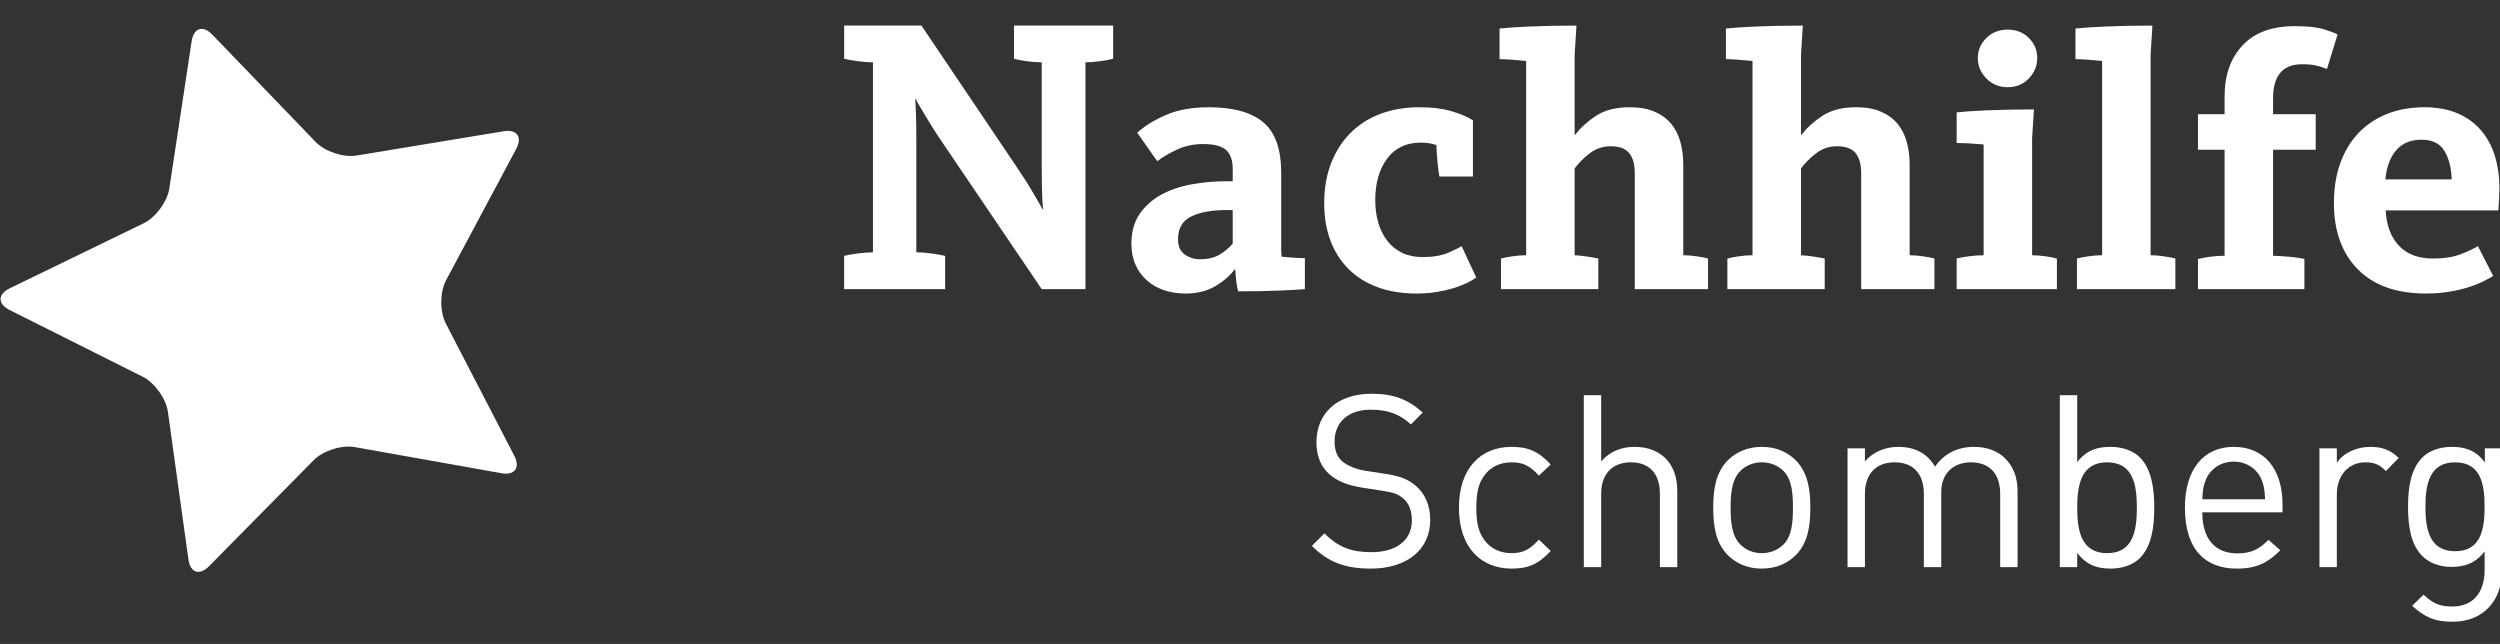
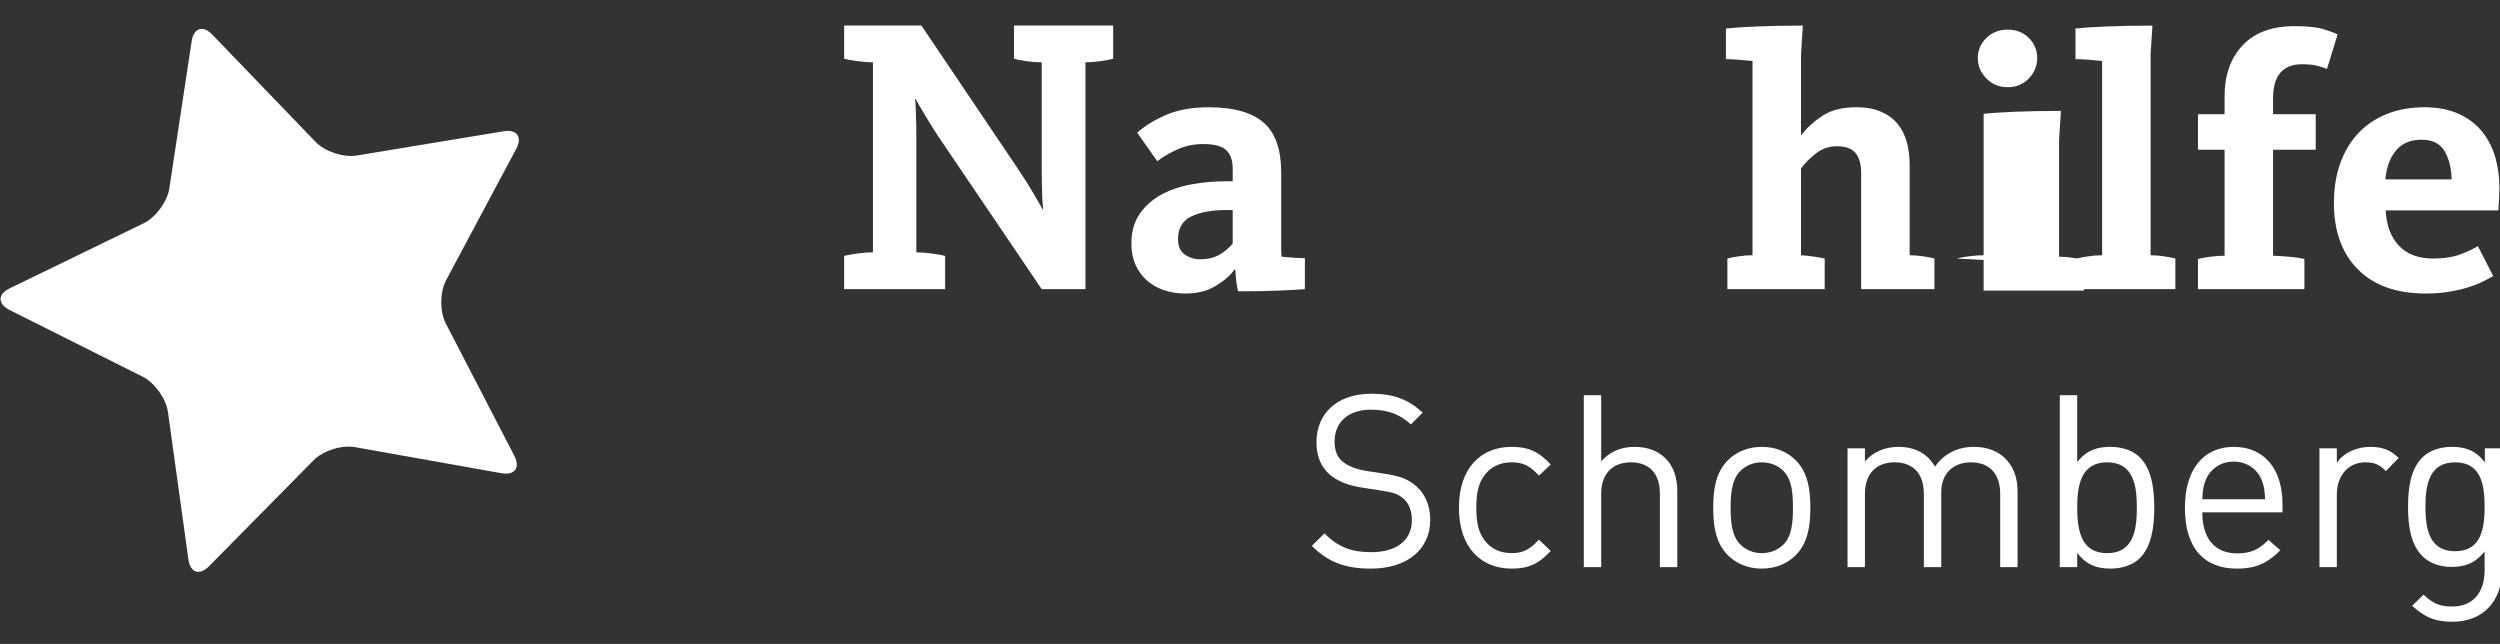
<svg xmlns="http://www.w3.org/2000/svg" id="Ebene_1" version="1.1" viewBox="0 0 792 204">
  <rect x="0" y="0" width="792" height="204" fill="#333333" stroke="none" />
  <defs>
    <style>
      .st0 {
        fill: #fff;
      }
    </style>
  </defs>
  <g>
    <g>
      <path class="st0" d="M162.926,144.391c1.964,3.786.133,6.274-4.068,5.523l-46.43-8.269c-4.201-.743-10.084,1.127-13.08,4.162l-33.139,33.585c-2.996,3.035-5.922,2.065-6.517-2.159l-6.493-46.735c-.587-4.225-4.185-9.239-7.995-11.156L3.029,98.203c-3.81-1.909-3.794-4.999.047-6.861l42.433-20.606c3.833-1.862,7.495-6.837,8.136-11.054l7.072-46.634c.642-4.217,3.583-5.156,6.54-2.081l32.709,33.976c2.957,3.074,8.817,5.022,13.026,4.326l46.548-7.682c4.209-.696,6.008,1.815,3.998,5.578l-22.218,41.611c-2.003,3.763-2.042,9.935-.086,13.722l21.694,41.893Z" />
      <path class="st0" d="M267.423,81.068c.923-.25,2.308-.501,4.162-.751,1.846-.25,3.497-.376,4.96-.376V19.743c-1.463,0-3.114-.125-4.96-.376-1.854-.25-3.239-.501-4.162-.751v-10.53h24.479l29.564,43.888c1.001,1.502,1.979,2.988,2.949,4.451.962,1.463,1.823,2.863,2.597,4.201.767,1.338,1.439,2.488,2.018,3.45.579.962.986,1.698,1.213,2.198h.235c-.156-.923-.274-2.66-.352-5.21-.07-2.55-.11-5.453-.11-8.715V19.743c-1.541,0-3.176-.125-4.913-.376-1.729-.25-3.02-.501-3.865-.751v-10.53h31.41v10.53c-.923.25-2.253.501-3.982.751-1.737.25-3.333.376-4.796.376v71.863h-13.855l-31.762-46.907c-.923-1.338-1.823-2.715-2.715-4.138-.884-1.416-1.69-2.73-2.425-3.951-.728-1.213-1.361-2.277-1.901-3.2-.54-.915-.884-1.58-1.04-2.003h-.227c.07.837.149,2.425.227,4.764.078,2.347.117,4.725.117,7.15v36.62c1.533,0,3.192.125,4.96.376,1.776.25,3.161.501,4.162.751v10.538h-31.989v-10.538Z" />
      <path class="st0" d="M375.517,92.99c-2.386,0-4.623-.344-6.704-1.04-2.073-.696-3.888-1.713-5.421-3.059-1.541-1.346-2.754-3.004-3.646-4.968-.884-1.964-1.322-4.217-1.322-6.759,0-3.614.829-6.673,2.48-9.177,1.658-2.503,3.872-4.545,6.642-6.125,2.769-1.572,5.985-2.707,9.638-3.403,3.661-.689,7.455-1.041,11.383-1.041h1.956v-3.927c0-2.691-.688-4.67-2.073-5.946-1.385-1.267-3.81-1.909-7.276-1.909-3.004,0-5.758.579-8.261,1.737-2.503,1.15-4.6,2.386-6.29,3.693l-6.352-9.004c2.237-2.081,5.234-3.943,9.012-5.601,3.771-1.658,8.308-2.48,13.62-2.48,7.8,0,13.581,1.596,17.336,4.788,3.763,3.2,5.648,8.527,5.648,15.998v23.9c0,.923.039,1.815.117,2.66,1.518.149,2.918.266,4.201.344,1.291.078,2.355.117,3.184.117v9.818c-1.846.149-4.616.305-8.308.454-3.7.156-7.972.235-12.822.235-.235-.688-.422-1.69-.579-3.004-.156-1.307-.266-2.613-.344-3.927h-.227c-1.314,1.854-3.294,3.583-5.953,5.202-2.652,1.612-5.867,2.425-9.638,2.425M380.132,82.132c2.464,0,4.522-.477,6.18-1.439,1.651-.962,3.059-2.144,4.209-3.528v-10.624h-1.956c-4.623,0-8.339.681-11.148,2.018-2.809,1.353-4.217,3.755-4.217,7.221,0,2.238.712,3.849,2.136,4.85,1.424,1.001,3.028,1.502,4.796,1.502" />
-       <path class="st0" d="M448.727,92.987c-4.623,0-8.738-.673-12.353-2.026-3.622-1.338-6.681-3.262-9.184-5.766-2.503-2.503-4.412-5.508-5.719-9.012-1.306-3.505-1.964-7.408-1.964-11.719,0-4.85.751-9.161,2.253-12.939,1.51-3.771,3.583-6.963,6.243-9.576,2.652-2.621,5.828-4.6,9.521-5.953,3.7-1.346,7.698-2.018,12.009-2.018,4.24,0,7.815.462,10.749,1.385,2.918.923,5.038,1.846,6.345,2.769v17.79h-10.624c-.078-.391-.172-.962-.289-1.737-.117-.767-.211-1.612-.289-2.542-.078-.923-.149-1.862-.227-2.824s-.117-1.909-.117-2.832c-1.385-.54-3.043-.806-4.968-.806-4.616,0-8.175,1.69-10.679,5.077-2.503,3.387-3.755,7.776-3.755,13.166,0,2.621.329,5.022.986,7.213.649,2.198,1.612,4.107,2.887,5.719,1.267,1.619,2.832,2.871,4.67,3.755,1.854.884,4.005,1.33,6.47,1.33,3.231,0,5.891-.446,7.964-1.33,2.081-.884,3.544-1.596,4.389-2.136l4.623,9.928c-.618.462-1.486.986-2.597,1.565-1.119.579-2.449,1.119-3.982,1.612-1.541.501-3.356.947-5.429,1.33-2.081.383-4.389.579-6.931.579" />
-       <path class="st0" d="M475.517,81.899c.845-.227,2.018-.461,3.52-.688,1.502-.235,2.981-.352,4.451-.352V19.314c-1.698-.156-3.254-.297-4.678-.407-1.424-.117-2.676-.172-3.755-.172v-9.701c2.003-.235,5.179-.446,9.529-.634,4.35-.196,9.294-.289,14.841-.289l-.579,9.239v25.284h.227c1.698-2.23,3.912-4.232,6.642-6,2.73-1.768,6.259-2.66,10.569-2.66,3.074,0,5.695.462,7.847,1.392,2.159.923,3.912,2.19,5.257,3.802,1.346,1.619,2.331,3.544,2.949,5.773.61,2.238.923,4.663.923,7.283v28.633c1.306,0,2.746.117,4.326.352,1.58.227,2.754.462,3.52.688v9.701h-23.211v-36.722c0-2.848-.595-4.983-1.792-6.407-1.189-1.424-3.137-2.136-5.828-2.136-2.542,0-4.796.767-6.751,2.308-1.964,1.541-3.528,3.114-4.678,4.733v27.483c1.385.078,2.809.235,4.271.469,1.463.227,2.542.415,3.231.571v9.701h-30.831v-9.701Z" />
      <path class="st0" d="M547.236,81.899c.845-.227,2.018-.461,3.52-.688,1.502-.235,2.981-.352,4.444-.352V19.314c-1.69-.156-3.247-.297-4.67-.407-1.432-.117-2.683-.172-3.755-.172v-9.701c1.995-.235,5.179-.446,9.521-.634,4.357-.196,9.302-.289,14.84-.289l-.579,9.239v25.284h.235c1.698-2.23,3.912-4.232,6.642-6,2.73-1.768,6.259-2.66,10.561-2.66,3.082,0,5.703.462,7.854,1.392,2.159.923,3.912,2.19,5.257,3.802,1.346,1.619,2.331,3.544,2.949,5.773.61,2.238.923,4.663.923,7.283v28.633c1.306,0,2.746.117,4.326.352,1.58.227,2.754.462,3.52.688v9.701h-23.211v-36.722c0-2.848-.595-4.983-1.792-6.407-1.189-1.424-3.137-2.136-5.828-2.136-2.542,0-4.796.767-6.751,2.308-1.971,1.541-3.528,3.114-4.686,4.733v27.483c1.393.078,2.816.235,4.271.469,1.471.227,2.55.415,3.239.571v9.701h-30.831v-9.701Z" />
-       <path class="st0" d="M619.874,81.902c.861-.235,2.12-.461,3.802-.696,1.674-.227,3.254-.344,4.741-.344v-35.102c-1.721-.156-3.317-.274-4.803-.352-1.479-.07-2.73-.11-3.739-.11v-9.701c1.995-.235,5.171-.446,9.521-.642,4.35-.188,9.341-.289,14.958-.289l-.579,9.13v37.066c1.314,0,2.754.117,4.334.344,1.572.235,2.754.461,3.52.696v9.701h-31.754v-9.701ZM636.036,27.625c-2.691,0-4.944-.923-6.751-2.769-1.807-1.846-2.715-4.006-2.715-6.47,0-2.464.908-4.576,2.715-6.352,1.807-1.768,4.06-2.652,6.751-2.652,2.699,0,4.929.884,6.697,2.652,1.776,1.776,2.66,3.888,2.66,6.352,0,2.464-.884,4.623-2.66,6.47-1.768,1.846-3.998,2.769-6.697,2.769" />
+       <path class="st0" d="M619.874,81.902c.861-.235,2.12-.461,3.802-.696,1.674-.227,3.254-.344,4.741-.344v-35.102v-9.701c1.995-.235,5.171-.446,9.521-.642,4.35-.188,9.341-.289,14.958-.289l-.579,9.13v37.066c1.314,0,2.754.117,4.334.344,1.572.235,2.754.461,3.52.696v9.701h-31.754v-9.701ZM636.036,27.625c-2.691,0-4.944-.923-6.751-2.769-1.807-1.846-2.715-4.006-2.715-6.47,0-2.464.908-4.576,2.715-6.352,1.807-1.768,4.06-2.652,6.751-2.652,2.699,0,4.929.884,6.697,2.652,1.776,1.776,2.66,3.888,2.66,6.352,0,2.464-.884,4.623-2.66,6.47-1.768,1.846-3.998,2.769-6.697,2.769" />
      <path class="st0" d="M657.978,81.899c.845-.227,2.018-.461,3.52-.688,1.502-.235,2.981-.352,4.451-.352V19.314c-1.698-.156-3.254-.297-4.678-.407-1.432-.117-2.676-.172-3.755-.172v-9.701c2.003-.235,5.179-.446,9.529-.634,4.35-.196,9.294-.289,14.841-.289l-.579,9.239v63.508c1.306,0,2.73.117,4.271.352,1.541.227,2.73.462,3.575.688v9.701h-31.175v-9.701Z" />
      <path class="st0" d="M696.317,82.042c.845-.227,2.097-.454,3.747-.688,1.658-.227,3.223-.336,4.686-.336v-33.577h-8.433v-11.273h8.433v-5.687c0-6.673,1.901-12.048,5.695-16.108,3.802-4.052,9.294-6.086,16.475-6.086,4.154,0,7.291.344,9.411,1.025,2.112.681,3.52,1.213,4.217,1.596l-3.356,10.929c-.532-.235-1.463-.54-2.769-.915-1.306-.383-2.996-.571-5.077-.571-6.165,0-9.239,3.606-9.239,10.811v5.007h13.511v11.273h-13.511v33.577c.688,0,1.502.039,2.425.11l2.887.227c.994.078,1.925.196,2.769.344.845.156,1.463.274,1.846.344v9.56h-33.718v-9.56Z" />
      <path class="st0" d="M768.488,92.987c-9.317,0-16.499-2.558-21.537-7.682-5.046-5.116-7.565-12.102-7.565-20.958,0-4.772.696-9.044,2.081-12.822,1.385-3.763,3.325-6.939,5.828-9.521,2.503-2.582,5.508-4.561,9.004-5.946,3.505-1.392,7.416-2.081,11.727-2.081,3.927,0,7.369.618,10.334,1.846,2.965,1.236,5.445,2.988,7.448,5.257,2.003,2.269,3.505,4.983,4.506,8.144,1.001,3.153,1.502,6.658,1.502,10.506,0,.845-.039,1.979-.117,3.403-.078,1.424-.156,2.605-.227,3.528h-35.689c.235,4.694,1.619,8.41,4.162,11.14,2.543,2.73,6.157,4.099,10.859,4.099,3.458,0,6.345-.446,8.652-1.33,2.316-.884,4.162-1.744,5.547-2.597l4.85,9.474c-.923.54-2.042,1.134-3.348,1.784-1.306.657-2.832,1.252-4.561,1.791-1.737.54-3.716,1.001-5.953,1.385-2.23.383-4.725.579-7.502.579M776.687,56.844c-.078-3.544-.821-6.524-2.237-8.95s-3.849-3.638-7.291-3.638c-3.45,0-6.133,1.111-8.042,3.348-1.917,2.23-3.059,5.312-3.442,9.239h21.013Z" />
    </g>
    <g>
      <path class="st0" d="M434.267,180.133c-8.182,0-13.545-2.067-18.672-7.193l3.98-3.977c4.515,4.511,8.725,5.967,14.844,5.967,7.961,0,12.858-3.747,12.858-10.1,0-2.831-.84-5.279-2.605-6.811-1.757-1.528-3.132-1.99-7.113-2.601l-6.349-.993c-4.286-.691-7.655-2.067-10.023-4.133-2.758-2.449-4.133-5.814-4.133-10.176,0-9.259,6.654-15.379,17.442-15.379,6.967,0,11.559,1.757,16.227,5.967l-3.751,3.751c-3.369-3.064-6.967-4.668-12.705-4.668-7.265,0-11.475,4.053-11.475,10.1,0,2.678.764,4.821,2.445,6.272,1.688,1.455,4.515,2.525,7.349,2.987l5.967.917c5.126.764,7.655,1.837,9.947,3.824,2.987,2.529,4.592,6.276,4.592,10.791,0,9.565-7.495,15.455-18.824,15.455Z" />
      <path class="st0" d="M478.876,180.133c-9.489,0-16.685-6.425-16.685-19.283,0-12.854,7.197-19.283,16.685-19.283,5.203,0,8.488,1.379,12.392,5.588l-3.751,3.518c-2.827-3.136-5.05-4.21-8.641-4.21-3.675,0-6.738,1.455-8.725,4.286-1.765,2.449-2.452,5.355-2.452,10.1,0,4.744.688,7.651,2.452,10.1,1.986,2.834,5.05,4.286,8.725,4.286,3.591,0,5.814-1.146,8.641-4.286l3.751,3.598c-3.904,4.21-7.189,5.585-12.392,5.585Z" />
      <path class="st0" d="M525.853,179.675v-23.259c0-6.582-3.522-9.951-9.183-9.951s-9.412,3.446-9.412,9.951v23.259h-5.508v-54.479h5.508v20.964c2.75-3.136,6.349-4.592,10.558-4.592,8.495,0,13.545,5.436,13.545,13.927v24.18h-5.508Z" />
      <path class="st0" d="M568.926,175.847c-2.605,2.601-6.204,4.286-10.795,4.286s-8.182-1.685-10.787-4.286c-3.828-3.9-4.592-9.179-4.592-14.997,0-5.814.764-11.093,4.592-14.997,2.605-2.601,6.196-4.286,10.787-4.286s8.19,1.685,10.795,4.286c3.82,3.904,4.592,9.183,4.592,14.997,0,5.818-.772,11.097-4.592,14.997ZM565.022,149.223c-1.765-1.761-4.21-2.758-6.891-2.758-2.674,0-5.05.997-6.807,2.758-2.758,2.754-3.064,7.422-3.064,11.628,0,4.209.306,8.877,3.064,11.632,1.757,1.761,4.133,2.754,6.807,2.754,2.682,0,5.126-.993,6.891-2.754,2.75-2.754,2.98-7.422,2.98-11.632,0-4.206-.229-8.874-2.98-11.628Z" />
      <path class="st0" d="M633.658,179.675v-23.183c0-6.658-3.598-10.027-9.259-10.027-5.508,0-9.412,3.446-9.412,9.412v23.798h-5.508v-23.183c0-6.658-3.598-10.027-9.259-10.027s-9.412,3.446-9.412,10.027v23.183h-5.508v-37.645h5.508v4.129c2.674-3.06,6.425-4.592,10.635-4.592,5.203,0,9.259,2.143,11.551,6.276,2.911-4.133,7.12-6.276,12.399-6.276,4.057,0,7.418,1.303,9.718,3.522,2.674,2.601,4.057,6.119,4.057,10.482v24.104h-5.508Z" />
      <path class="st0" d="M677.877,176.844c-1.994,1.99-5.355,3.289-9.183,3.289-4.133,0-7.579-.993-10.635-4.973v4.515h-5.508v-54.479h5.508v21.193c3.056-3.9,6.501-4.821,10.635-4.821,3.828,0,7.189,1.303,9.183,3.293,3.828,3.824,4.592,10.1,4.592,15.99,0,5.894-.764,12.166-4.592,15.994ZM667.548,146.465c-8.19,0-9.489,7.04-9.489,14.386,0,7.346,1.299,14.386,9.489,14.386,8.182,0,9.412-7.04,9.412-14.386,0-7.346-1.23-14.386-9.412-14.386Z" />
      <path class="st0" d="M697.687,162.306c0,8.262,3.904,13.007,11.101,13.007,4.362,0,6.883-1.299,9.871-4.286l3.743,3.293c-3.82,3.824-7.342,5.814-13.767,5.814-9.947,0-16.456-5.967-16.456-19.283,0-12.166,5.89-19.283,15.455-19.283,9.718,0,15.463,7.04,15.463,18.213v2.525h-25.41ZM716.435,151.901c-1.452-3.446-4.821-5.665-8.801-5.665-3.973,0-7.342,2.219-8.793,5.665-.848,2.063-1.001,3.213-1.154,6.272h19.894c-.153-3.06-.306-4.21-1.146-6.272Z" />
      <path class="st0" d="M755.841,149.223c-2.063-2.067-3.598-2.758-6.501-2.758-5.516,0-9.03,4.362-9.03,10.104v23.107h-5.508v-37.645h5.508v4.592c2.063-3.14,6.196-5.054,10.558-5.054,3.598,0,6.349.844,9.03,3.522l-4.057,4.133Z" />
    </g>
  </g>
  <path class="st0" d="M776.95,196.968c-5.669,0-8.801-1.455-12.781-5.05l3.598-3.518c2.75,2.449,4.668,3.747,9.03,3.747,7.265,0,10.329-5.126,10.329-11.555v-5.89c-3.064,3.904-6.509,4.897-10.558,4.897-3.828,0-7.12-1.379-9.107-3.365-3.751-3.751-4.592-9.565-4.592-15.688,0-6.119.84-11.937,4.592-15.684,1.986-1.99,5.355-3.293,9.183-3.293,4.125,0,7.495.921,10.558,4.897v-4.435h5.432v38.791c0,9.336-5.814,16.147-15.684,16.147ZM777.79,146.465c-8.19,0-9.412,7.04-9.412,14.08s1.222,14.08,9.412,14.08c8.182,0,9.336-7.04,9.336-14.08s-1.154-14.08-9.336-14.08Z" />
</svg>